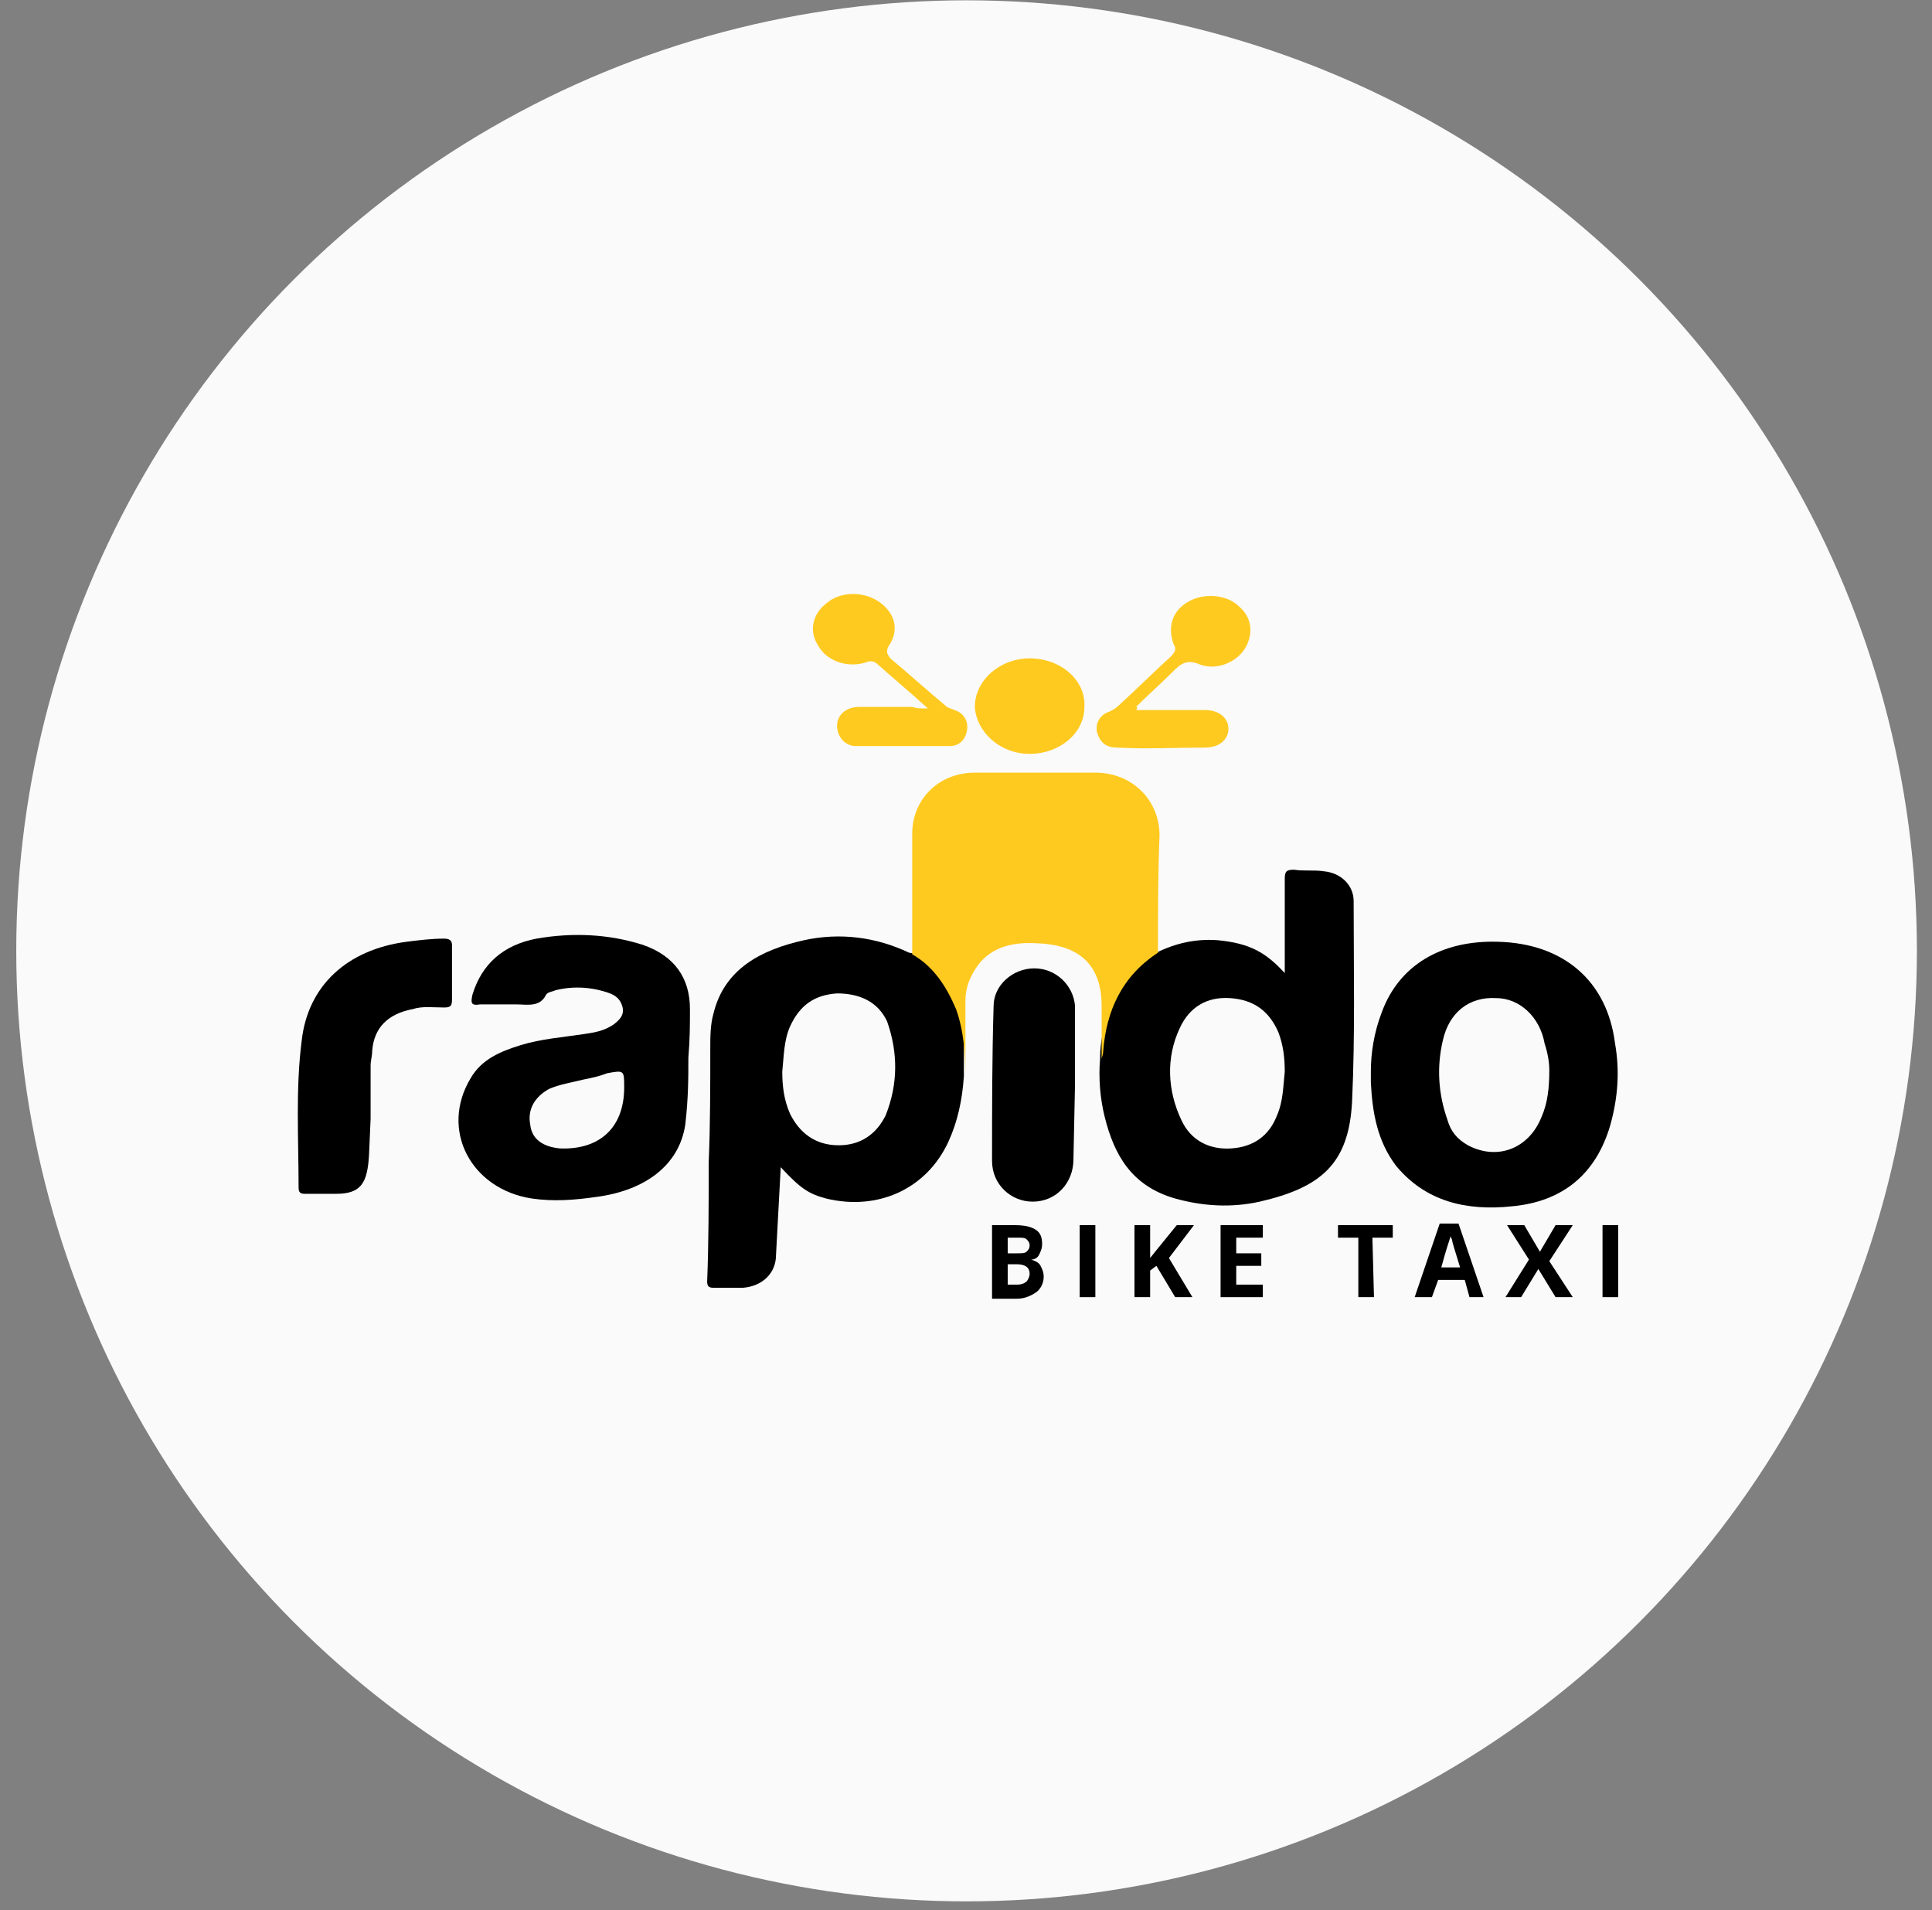
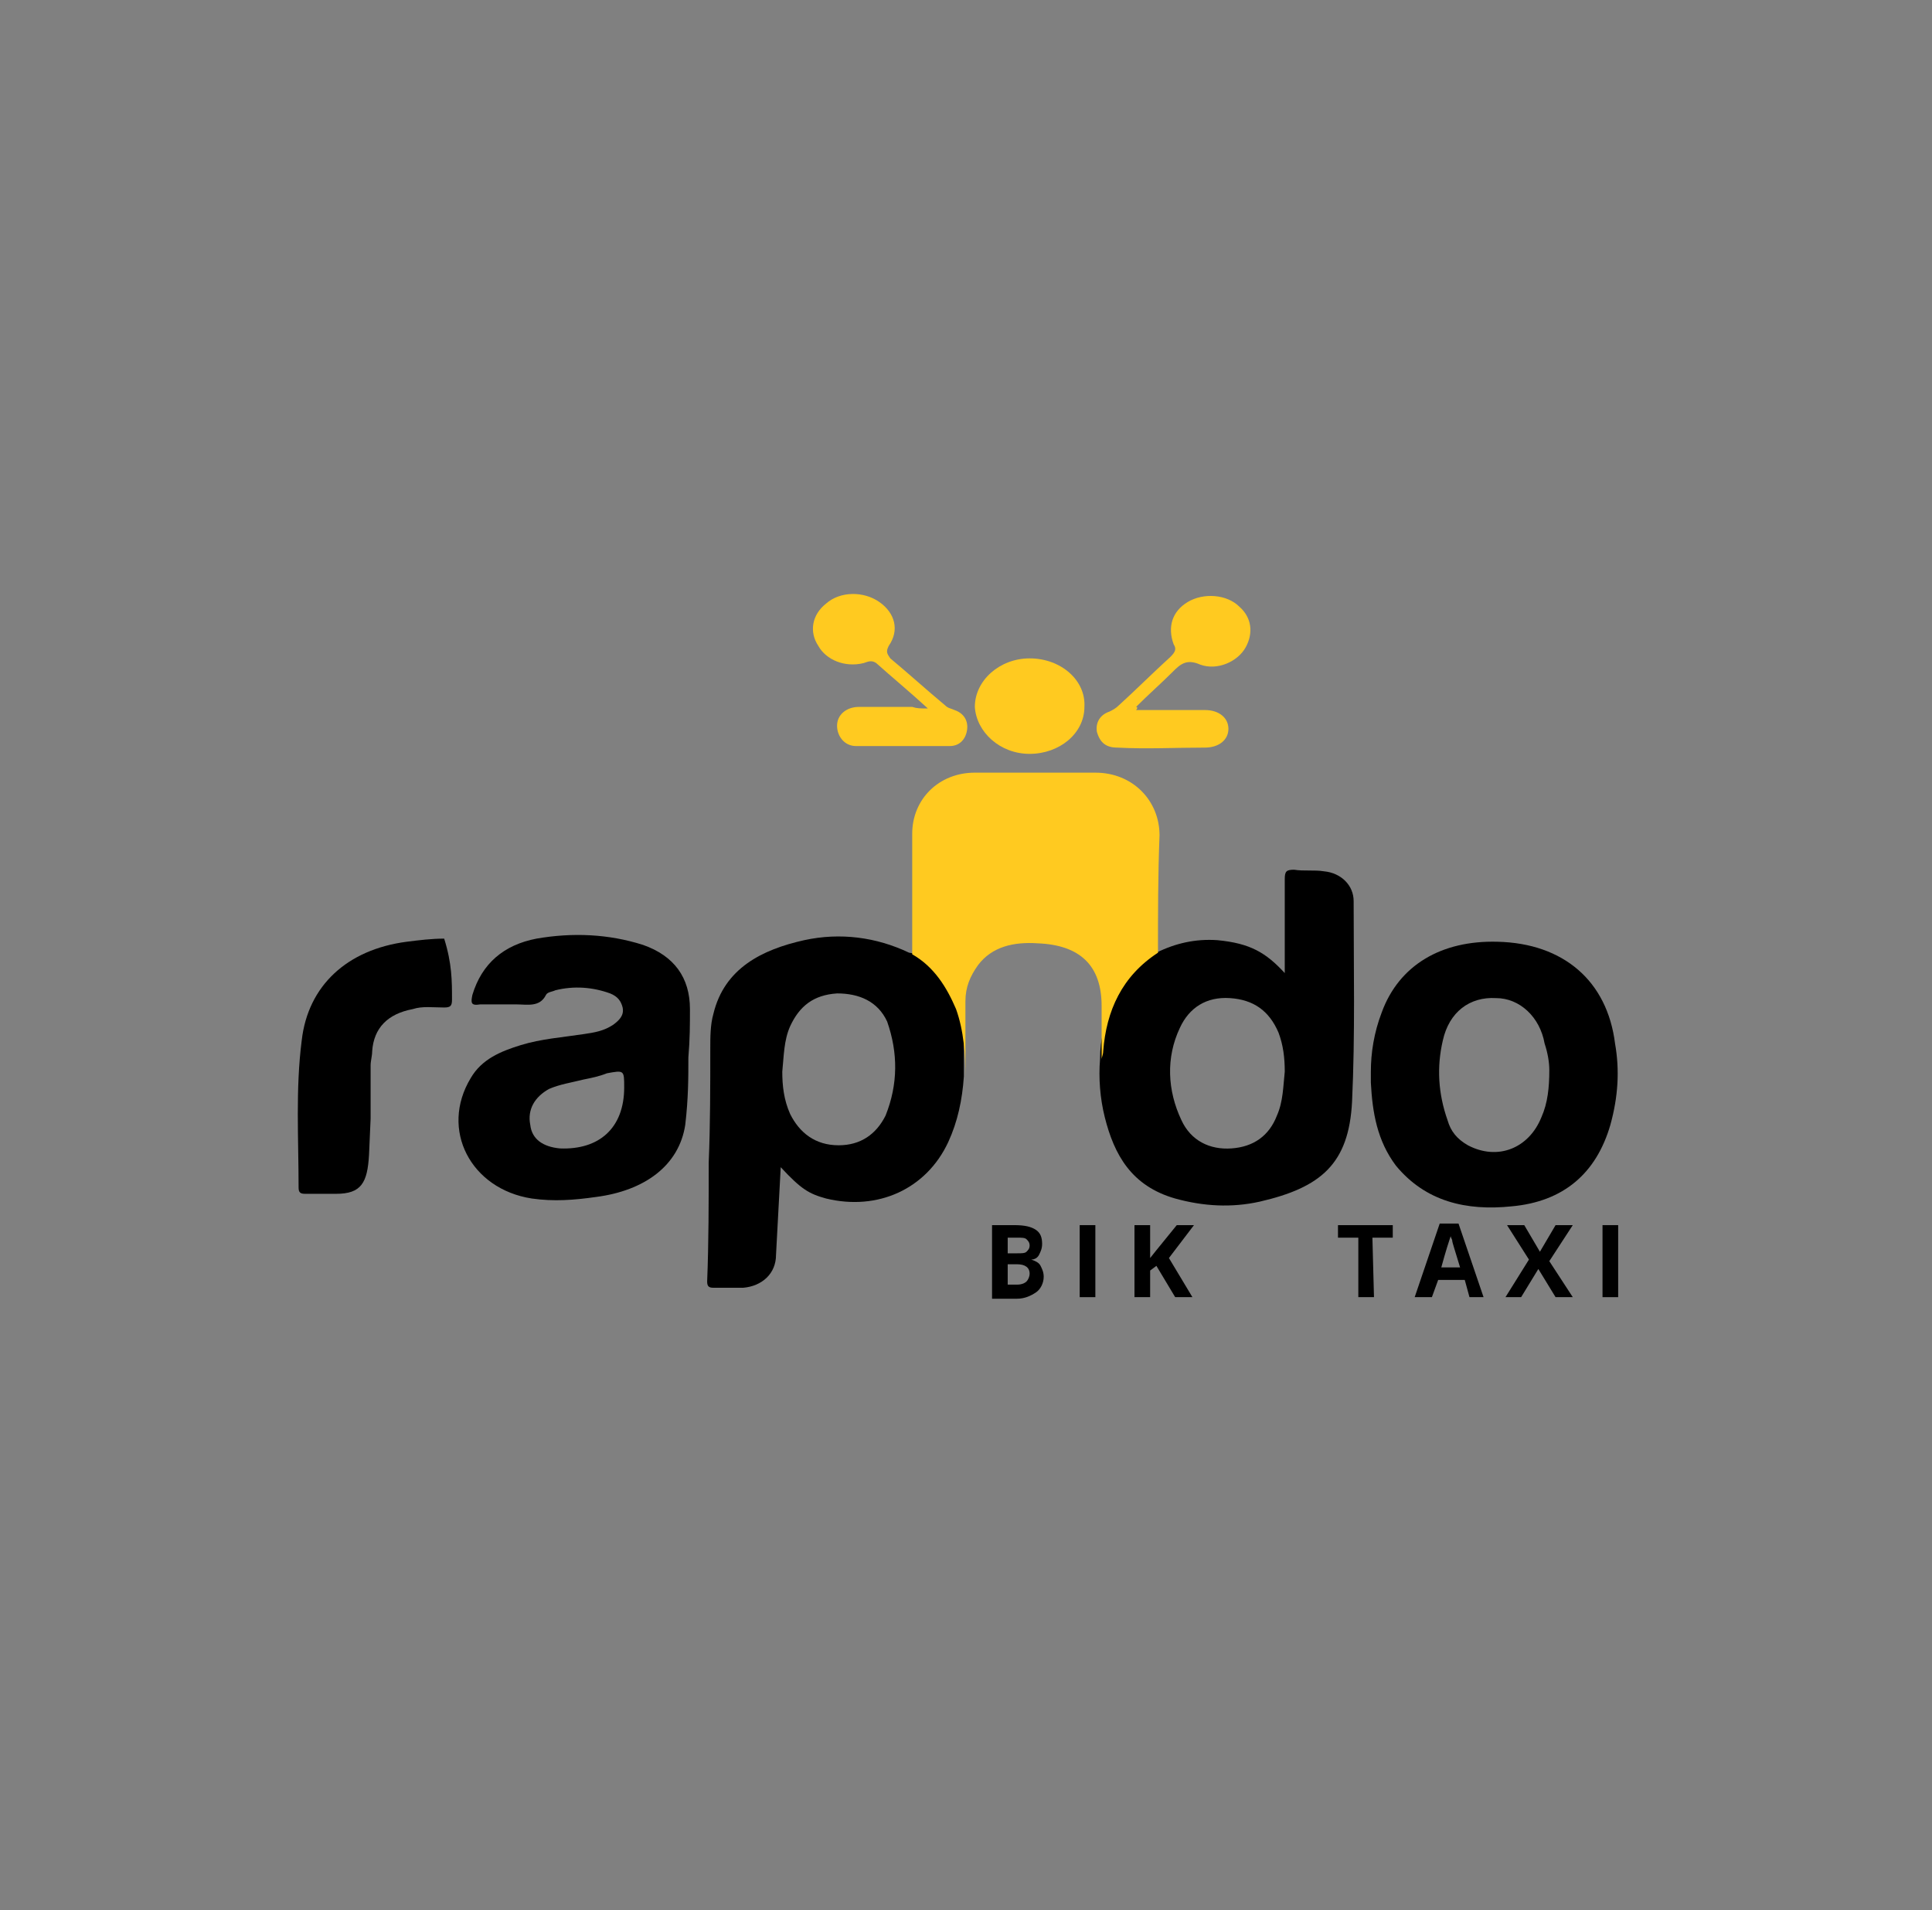
<svg xmlns="http://www.w3.org/2000/svg" width="87" height="86" viewBox="0 0 87 86" fill="none">
  <rect x="0" y="0" width="87" height="86" fill="#808080" stroke="none" />
-   <circle cx="43.526" cy="42.808" r="42.794" fill="#FAFAFA" />
-   <path d="M16.618 51.985C16.548 53.254 16.266 53.747 15.138 53.747C14.292 53.747 14.574 53.747 13.728 53.747C13.517 53.747 13.446 53.677 13.446 53.465C13.446 51.28 13.305 49.025 13.587 46.84C13.869 44.373 15.632 42.751 18.31 42.399C18.874 42.328 19.438 42.258 20.002 42.258C20.213 42.258 20.354 42.328 20.354 42.54C20.354 43.386 20.354 44.161 20.354 45.007C20.354 45.289 20.284 45.359 20.002 45.359C19.508 45.359 19.015 45.289 18.592 45.43C17.464 45.641 16.83 46.276 16.759 47.333C16.759 47.544 16.689 47.756 16.689 47.967C16.689 48.743 16.689 49.589 16.689 50.364" fill="black" />
-   <path d="M48.338 52.197C48.338 53.254 47.563 54.1 46.505 54.1C45.519 54.1 44.673 53.325 44.673 52.267C44.673 49.941 44.673 47.615 44.743 45.289C44.743 44.373 45.589 43.597 46.576 43.597C47.563 43.597 48.338 44.373 48.409 45.289C48.409 46.487 48.409 47.615 48.409 48.813" fill="black" />
+   <path d="M16.618 51.985C16.548 53.254 16.266 53.747 15.138 53.747C14.292 53.747 14.574 53.747 13.728 53.747C13.517 53.747 13.446 53.677 13.446 53.465C13.446 51.28 13.305 49.025 13.587 46.84C13.869 44.373 15.632 42.751 18.31 42.399C18.874 42.328 19.438 42.258 20.002 42.258C20.354 43.386 20.354 44.161 20.354 45.007C20.354 45.289 20.284 45.359 20.002 45.359C19.508 45.359 19.015 45.289 18.592 45.43C17.464 45.641 16.83 46.276 16.759 47.333C16.759 47.544 16.689 47.756 16.689 47.967C16.689 48.743 16.689 49.589 16.689 50.364" fill="black" />
  <path d="M41.783 31.896C40.937 31.121 40.162 30.486 39.457 29.852C39.245 29.711 39.104 29.782 38.893 29.852C38.047 30.063 37.201 29.711 36.849 29.077C36.426 28.442 36.567 27.667 37.201 27.173C37.836 26.61 38.893 26.61 39.598 27.103C40.303 27.596 40.514 28.372 40.021 29.077C39.88 29.358 39.95 29.429 40.091 29.64C40.937 30.345 41.712 31.05 42.558 31.755C42.699 31.896 42.84 31.896 42.981 31.967C43.404 32.108 43.616 32.46 43.545 32.883C43.475 33.306 43.193 33.588 42.77 33.588C41.36 33.588 39.95 33.588 38.54 33.588C38.047 33.588 37.694 33.165 37.694 32.672C37.694 32.178 38.117 31.826 38.681 31.826C39.457 31.826 40.303 31.826 41.078 31.826C41.289 31.896 41.43 31.896 41.783 31.896Z" fill="#FFCA20" />
  <path d="M51.158 31.967C52.215 31.967 53.273 31.967 54.259 31.967C54.894 31.967 55.317 32.319 55.317 32.812C55.317 33.306 54.894 33.658 54.259 33.658C52.92 33.658 51.651 33.729 50.312 33.658C49.819 33.658 49.537 33.447 49.396 32.953C49.325 32.531 49.537 32.178 49.96 32.037C50.101 31.967 50.242 31.896 50.383 31.755C51.158 31.05 51.933 30.275 52.709 29.57C52.92 29.359 52.991 29.218 52.85 29.006C52.568 28.231 52.779 27.526 53.484 27.103C54.189 26.68 55.246 26.75 55.81 27.314C56.374 27.808 56.444 28.513 56.092 29.147C55.74 29.782 54.823 30.204 54.048 29.922C53.413 29.64 53.132 29.922 52.779 30.275C52.286 30.768 51.722 31.262 51.158 31.826C51.228 31.826 51.228 31.896 51.158 31.967Z" fill="#FFCA20" />
  <path d="M48.832 31.826C48.832 33.024 47.704 33.94 46.365 33.94C45.025 33.94 43.968 32.954 43.898 31.826C43.898 30.628 45.025 29.641 46.365 29.641C47.774 29.641 48.902 30.628 48.832 31.826Z" fill="#FFCA20" />
  <path d="M35.157 52.549C36.073 53.536 36.425 53.747 37.201 53.959C39.527 54.523 41.712 53.536 42.699 51.421C43.122 50.505 43.333 49.518 43.404 48.461C43.404 48.038 43.404 47.615 43.404 47.192C43.474 45.923 42.981 44.795 42.206 43.738C41.853 43.315 41.501 42.962 40.937 42.892C39.456 42.187 37.835 41.976 36.214 42.328C34.311 42.751 32.619 43.597 32.126 45.641C31.985 46.134 31.985 46.698 31.985 47.192C31.985 48.883 31.985 50.646 31.914 52.337C31.914 54.1 31.914 55.932 31.844 57.694C31.844 57.906 31.914 57.977 32.126 57.977C32.549 57.977 33.042 57.977 33.465 57.977C34.311 57.906 34.945 57.342 34.945 56.496L35.157 52.549ZM39.879 50.223C39.456 51.069 38.752 51.562 37.765 51.562C36.708 51.562 36.003 50.998 35.58 50.152C35.298 49.518 35.227 48.883 35.227 48.249C35.298 47.544 35.298 46.839 35.58 46.205C36.003 45.289 36.637 44.795 37.694 44.725C38.681 44.725 39.527 45.077 39.95 45.993C40.443 47.403 40.443 48.813 39.879 50.223Z" fill="black" />
  <path d="M60.956 40.566C60.956 39.861 60.392 39.297 59.616 39.227C59.193 39.156 58.7 39.227 58.277 39.156C57.925 39.156 57.854 39.227 57.854 39.579C57.854 40.425 57.854 41.2 57.854 42.046C57.854 42.681 57.854 43.174 57.854 43.809C57.008 42.892 56.303 42.469 54.823 42.328C53.836 42.258 52.92 42.469 52.074 42.892C51.651 43.104 51.651 43.174 51.51 43.315C50.876 43.809 50.523 44.443 50.171 45.148C49.748 45.994 49.536 46.769 49.536 47.685C49.466 48.531 49.536 49.448 49.748 50.293C50.171 51.985 50.946 53.395 52.92 53.959C54.189 54.311 55.458 54.382 56.726 54.1C59.475 53.465 60.744 52.408 60.885 49.589C61.026 46.557 60.956 43.597 60.956 40.566ZM57.502 50.223C57.149 51.139 56.444 51.633 55.458 51.703C54.471 51.774 53.625 51.351 53.202 50.434C52.567 49.095 52.497 47.615 53.131 46.276C53.554 45.359 54.33 44.866 55.387 44.936C56.444 45.007 57.149 45.5 57.572 46.487C57.784 47.051 57.854 47.615 57.854 48.249C57.784 48.884 57.784 49.589 57.502 50.223Z" fill="black" />
  <path d="M31.069 45.43C31.069 44.02 30.364 43.033 28.954 42.54C27.403 42.047 25.782 41.976 24.161 42.258C22.681 42.54 21.694 43.386 21.271 44.796C21.2 45.148 21.2 45.289 21.623 45.219C22.187 45.219 22.751 45.219 23.245 45.219C23.738 45.219 24.302 45.36 24.584 44.796C24.654 44.655 24.866 44.655 25.007 44.584C25.853 44.373 26.698 44.443 27.474 44.725C27.826 44.866 27.967 45.078 28.038 45.36C28.108 45.712 27.897 45.924 27.615 46.135C27.192 46.417 26.769 46.487 26.276 46.558C25.359 46.699 24.372 46.769 23.456 47.051C22.54 47.333 21.694 47.686 21.2 48.532C19.791 50.858 21.2 53.536 23.95 53.959C24.936 54.1 25.853 54.03 26.84 53.889C29.025 53.607 30.575 52.479 30.857 50.646C30.998 49.448 30.998 48.532 30.998 47.615C31.069 46.769 31.069 46.135 31.069 45.43ZM28.108 48.955C28.108 50.787 26.98 51.774 25.218 51.704C24.443 51.633 23.95 51.281 23.879 50.646C23.738 49.941 24.09 49.377 24.725 49.025C25.218 48.814 25.712 48.743 26.276 48.602C26.628 48.532 26.98 48.461 27.333 48.32C28.108 48.179 28.108 48.179 28.108 48.955Z" fill="black" />
  <path d="M52.145 42.892C50.523 43.95 49.818 45.5 49.678 47.333C49.678 47.474 49.607 47.615 49.607 47.685C49.607 46.91 49.607 46.064 49.607 45.289C49.607 43.456 48.62 42.54 46.717 42.469C45.66 42.399 44.673 42.61 44.038 43.456C43.686 43.95 43.474 44.443 43.474 45.077C43.474 46.205 43.474 47.333 43.474 48.531C43.474 47.474 43.404 46.417 43.052 45.43C42.629 44.443 42.065 43.527 41.078 42.963C41.078 41.13 41.078 39.368 41.078 37.535C41.078 35.984 42.276 34.786 43.897 34.786C45.73 34.786 47.492 34.786 49.325 34.786C51.017 34.786 52.215 36.055 52.215 37.606C52.145 39.368 52.145 41.13 52.145 42.892Z" fill="#FFCA20" />
  <path d="M72.727 46.98C72.375 44.161 70.401 42.469 67.441 42.399C64.903 42.328 63 43.456 62.224 45.571C61.872 46.487 61.731 47.403 61.731 48.249C61.731 48.461 61.731 48.602 61.731 48.743C61.801 50.082 62.013 51.351 62.859 52.478C64.198 54.1 66.031 54.523 68.075 54.311C70.401 54.1 71.881 52.831 72.516 50.646C72.868 49.377 72.939 48.179 72.727 46.98ZM69.767 48.179C69.767 48.954 69.696 49.659 69.414 50.293C68.85 51.703 67.441 52.267 66.101 51.562C65.608 51.28 65.326 50.928 65.185 50.434C64.762 49.236 64.692 48.038 64.973 46.839C65.255 45.571 66.172 44.866 67.37 44.936C68.427 44.936 69.344 45.782 69.555 46.98C69.696 47.403 69.767 47.826 69.767 48.179Z" fill="black" />
  <path d="M44.673 55.157H45.66C46.153 55.157 46.435 55.228 46.647 55.369C46.858 55.51 46.928 55.721 46.928 56.003C46.928 56.215 46.858 56.355 46.788 56.496C46.717 56.638 46.576 56.708 46.435 56.708C46.647 56.779 46.788 56.849 46.858 56.99C46.928 57.131 46.999 57.272 46.999 57.483C46.999 57.765 46.858 58.047 46.647 58.188C46.435 58.329 46.153 58.47 45.801 58.47H44.673V55.157ZM45.378 56.426H45.801C46.012 56.426 46.153 56.426 46.224 56.355C46.294 56.285 46.365 56.215 46.365 56.074C46.365 55.933 46.294 55.862 46.224 55.792C46.153 55.721 46.012 55.721 45.801 55.721H45.378V56.426ZM45.378 56.99V57.836H45.801C46.012 57.836 46.153 57.765 46.224 57.695C46.294 57.624 46.365 57.483 46.365 57.342C46.365 57.06 46.153 56.919 45.801 56.919H45.378V56.99Z" fill="black" />
  <path d="M48.62 58.4V55.157H49.325V58.4H48.62Z" fill="black" />
  <path d="M53.696 58.4H52.92L52.074 56.99L51.792 57.201V58.4H51.087V55.157H51.792V56.638L52.074 56.285L52.991 55.157H53.766L52.638 56.638L53.696 58.4Z" fill="black" />
-   <path d="M56.867 58.4H54.964V55.157H56.867V55.721H55.669V56.426H56.797V56.99H55.669V57.836H56.867V58.4Z" fill="black" />
  <path d="M61.872 58.4H61.167V55.721H60.251V55.157H62.718V55.721H61.801L61.872 58.4Z" fill="black" />
  <path d="M66.172 58.399L65.96 57.624H64.762L64.48 58.399H63.705L64.832 55.086H65.678L66.806 58.399H66.172ZM65.749 57.06C65.537 56.355 65.396 55.932 65.396 55.862C65.396 55.791 65.326 55.721 65.326 55.65C65.255 55.862 65.114 56.285 64.903 57.06H65.749Z" fill="black" />
  <path d="M70.824 58.4H70.049L69.273 57.131L68.498 58.4H67.793L68.85 56.708L67.864 55.157H68.639L69.344 56.355L70.049 55.157H70.824L69.767 56.779L70.824 58.4Z" fill="black" />
  <path d="M72.163 58.4V55.157H72.868V58.4H72.163Z" fill="black" />
</svg>